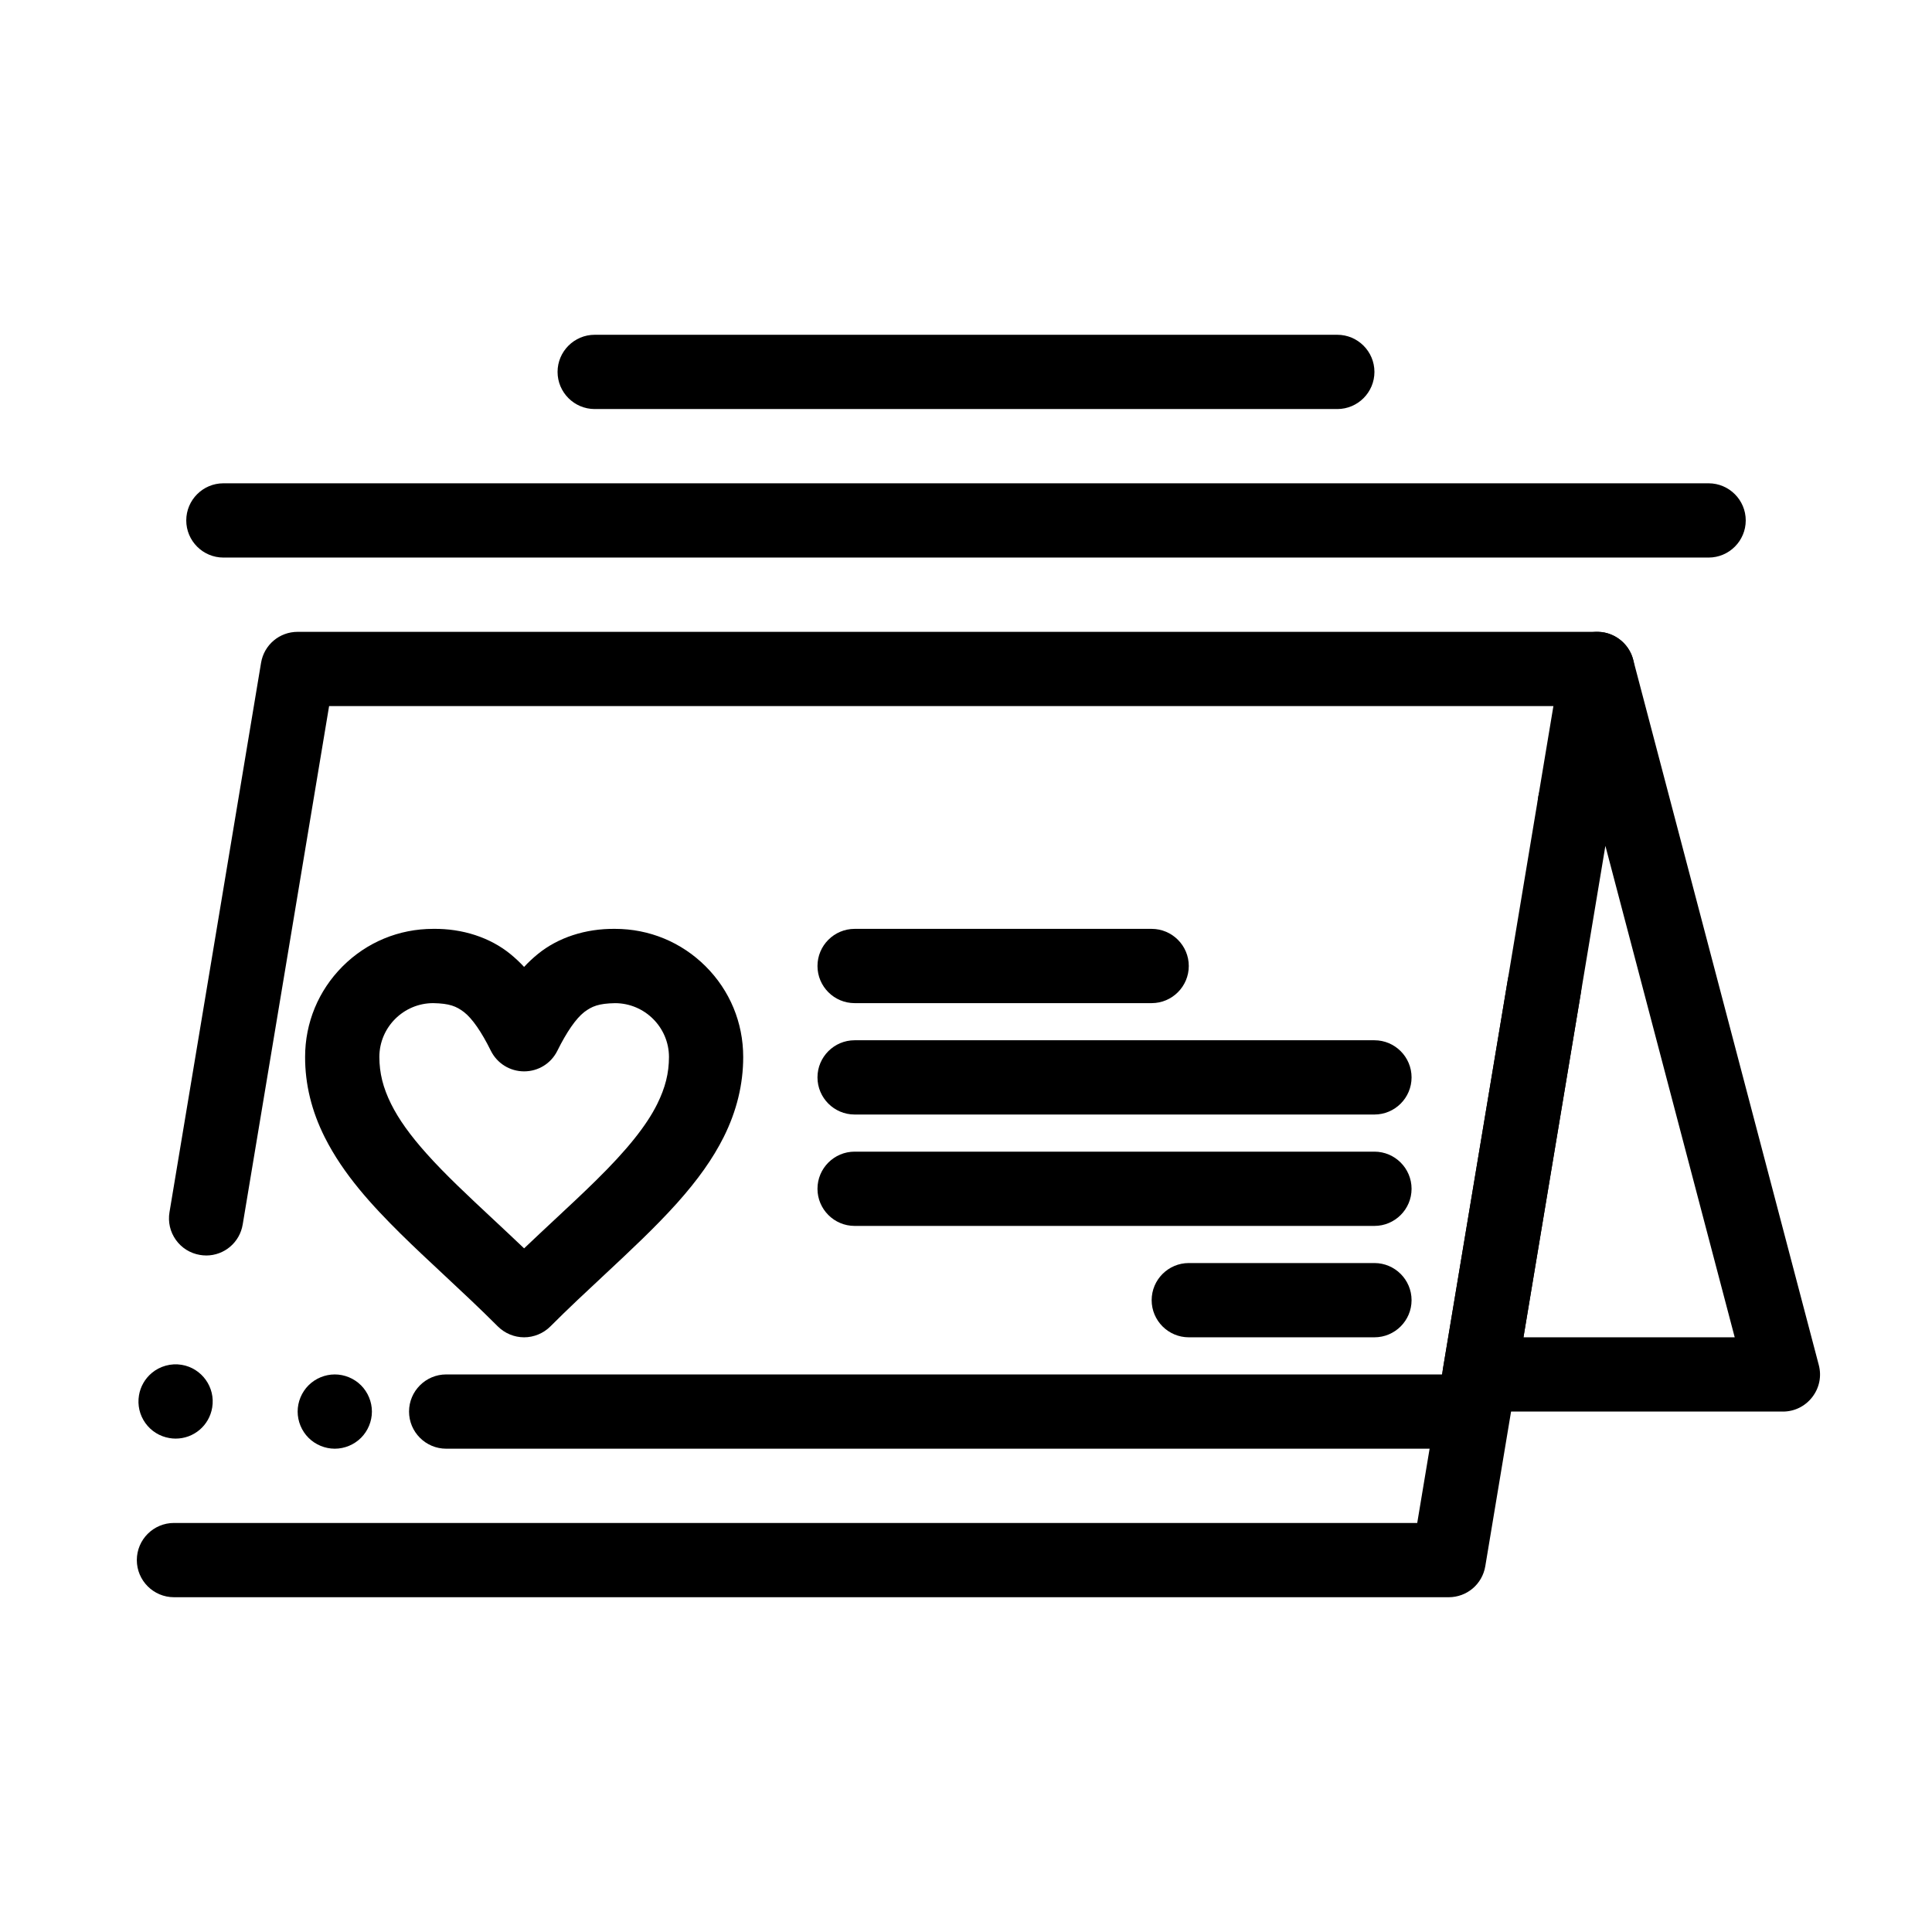
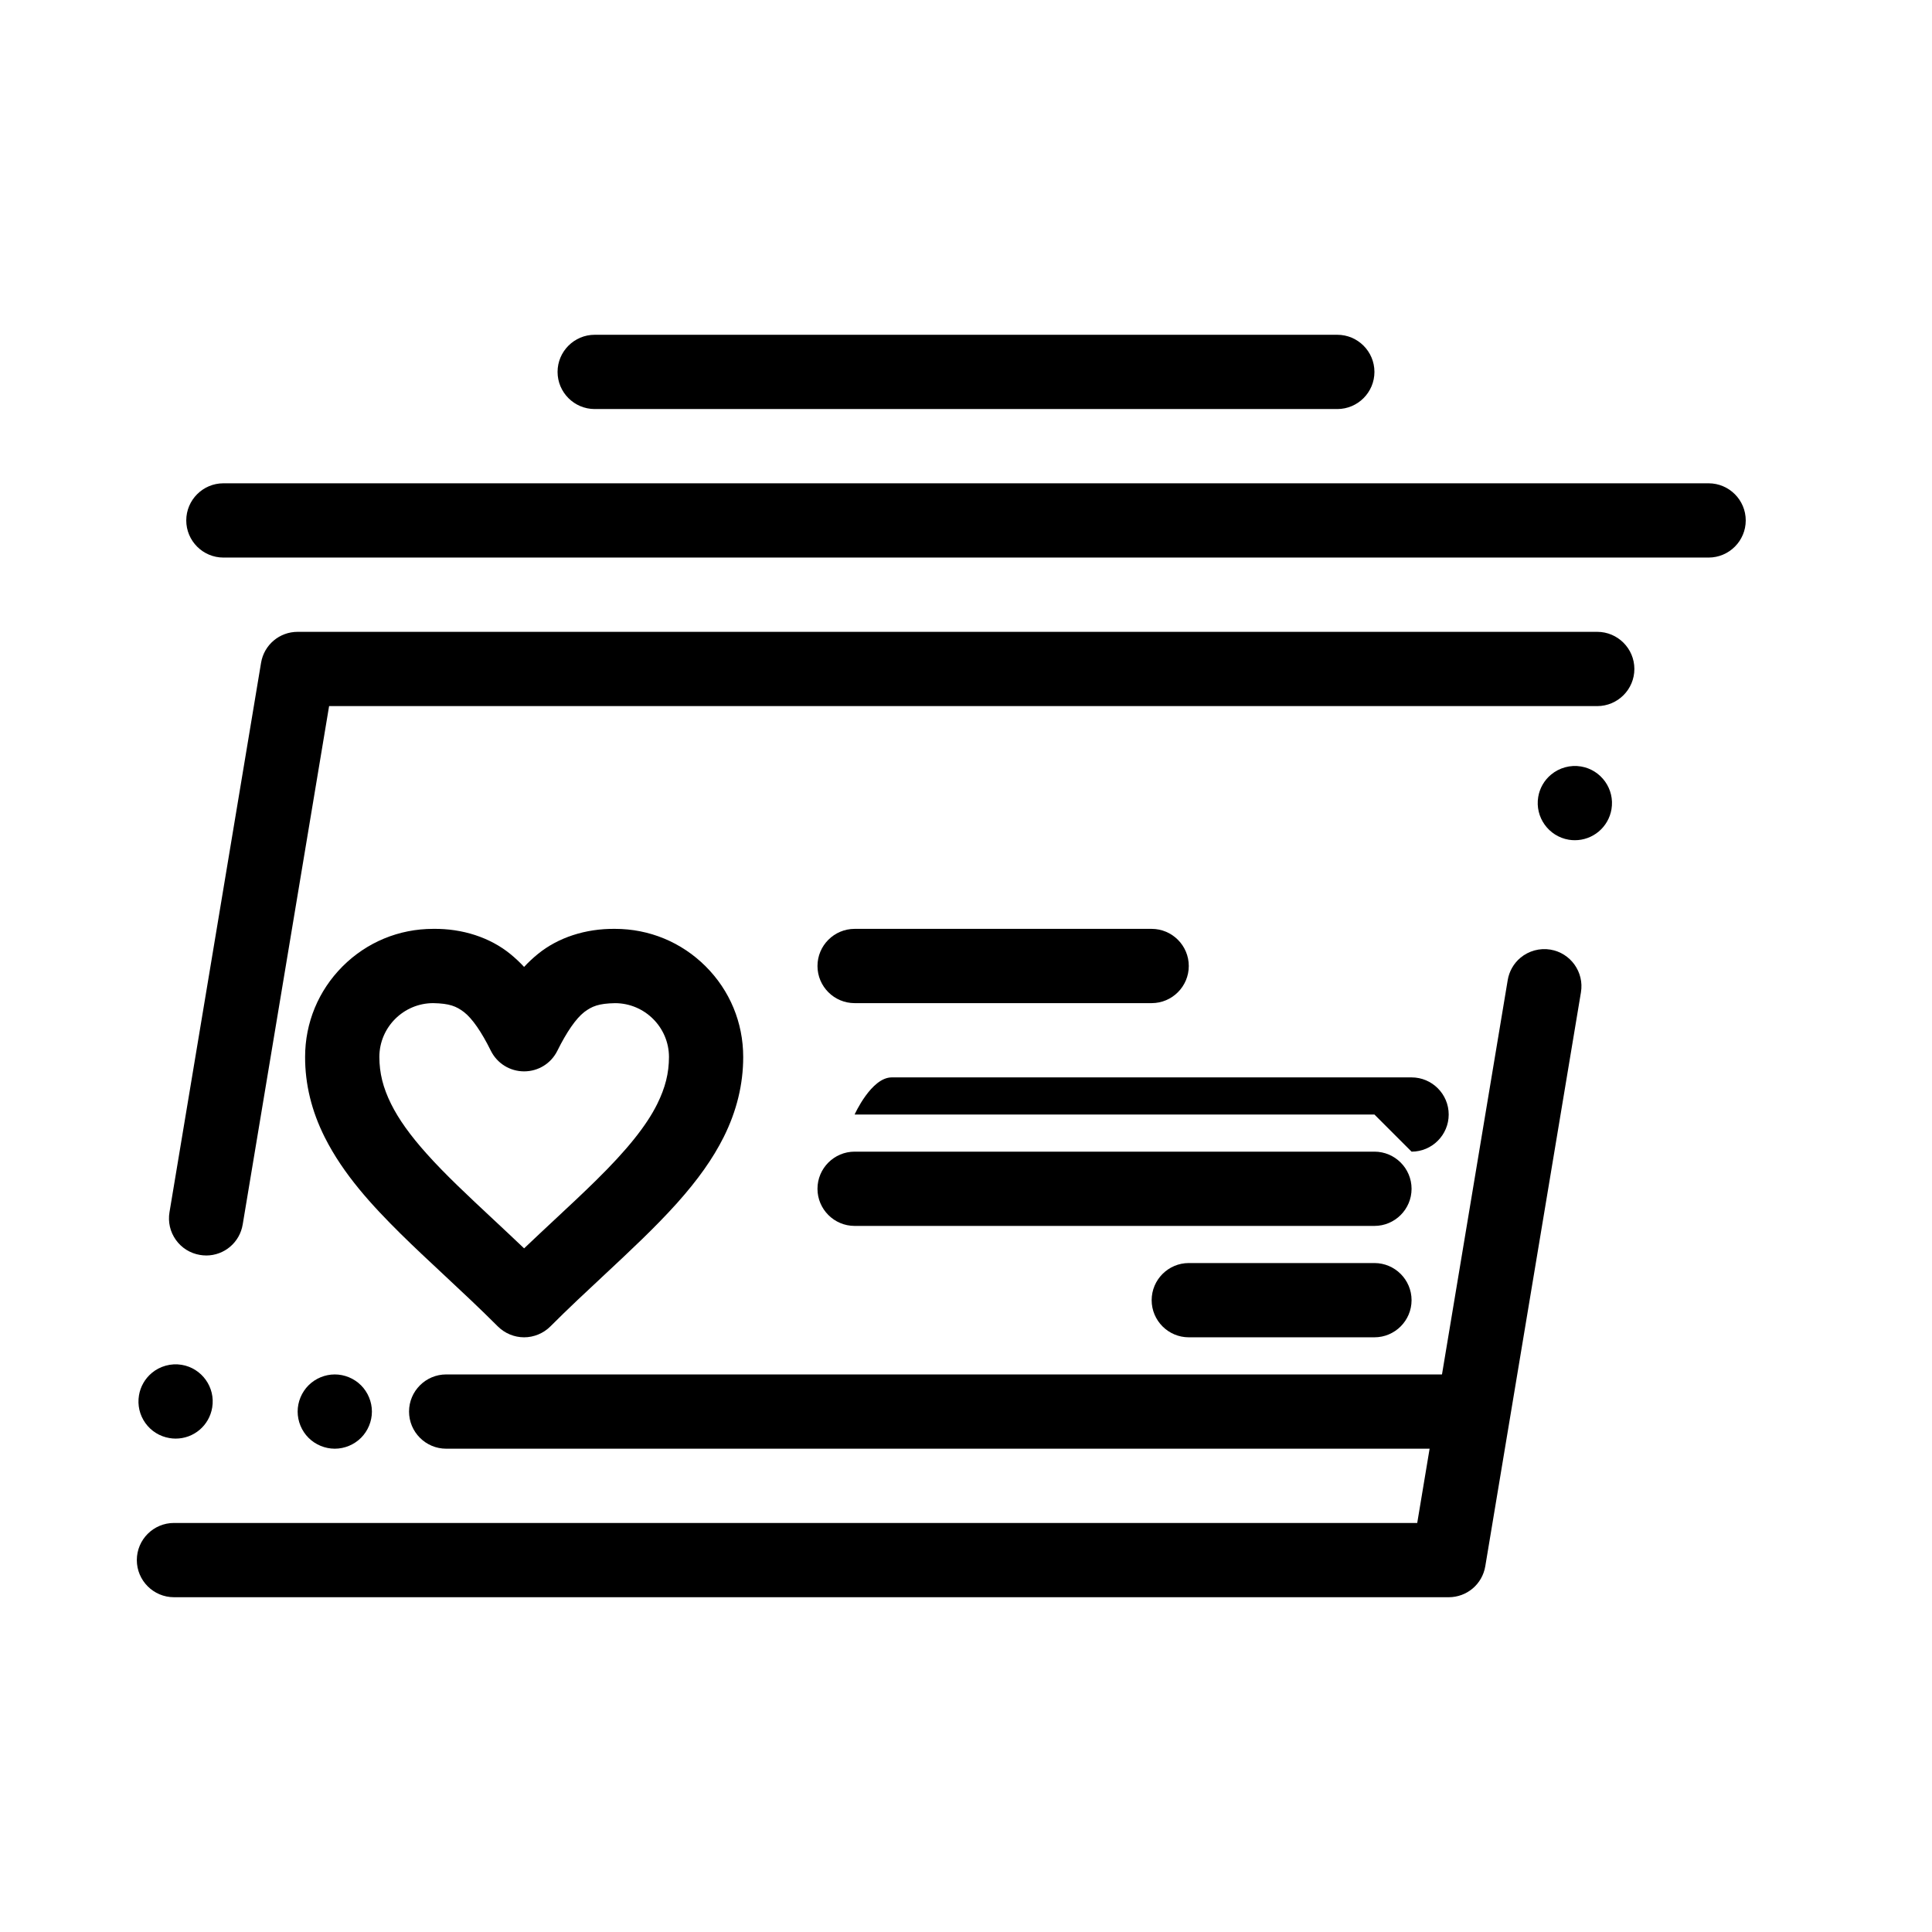
<svg xmlns="http://www.w3.org/2000/svg" fill="#000000" width="800px" height="800px" version="1.1" viewBox="144 144 512 512">
  <g>
-     <path d="m616.48 518.08h-80.363c-2.894 0-5.629-1.27-7.508-3.484-1.871-2.203-2.676-5.117-2.195-7.973l31.164-186.96c0.363-2.215 1.496-4.25 3.168-5.746 1.684-1.484 3.836-2.363 6.082-2.469 4.613-0.215 8.797 2.863 9.969 7.332l49.199 186.95c0.789 2.981 0.156 6.082-1.723 8.512-1.879 2.441-4.723 3.84-7.793 3.84zm-68.742-19.68h55.98l-34.273-130.24z" />
    <path d="m527.92 567.28h-337.82c-5.422 0-9.84-4.418-9.84-9.84 0-5.434 4.418-9.84 9.84-9.84h329.48l23.98-143.86c0.383-2.312 1.574-4.418 3.375-5.922 2.184-1.832 5.117-2.637 7.941-2.164 5.352 0.887 8.984 5.973 8.09 11.324l-25.348 152.08c-0.793 4.769-4.875 8.223-9.707 8.223zm-337.38-42.035c-0.543 0-1.094-0.051-1.625-0.141-2.598-0.434-4.871-1.852-6.394-3.984-1.523-2.137-2.125-4.742-1.691-7.34 0.383-2.312 1.586-4.41 3.375-5.914 2.184-1.84 5.117-2.648 7.941-2.176 5.352 0.895 8.984 5.973 8.09 11.324-0.793 4.777-4.875 8.23-9.695 8.23zm8.086-48.531c-0.543 0-1.082-0.051-1.625-0.141-2.598-0.434-4.871-1.852-6.394-3.984-1.523-2.137-2.125-4.742-1.691-7.34l24.266-145.59c0.789-4.762 4.871-8.215 9.703-8.215h344.4c5.422 0 9.84 4.418 9.84 9.84s-4.418 9.84-9.84 9.84h-336.07l-22.895 137.37c-0.789 4.773-4.871 8.227-9.695 8.227zm362.74-110.05v-0.051 0.051c-0.543 0-1.094-0.039-1.625-0.129-5.352-0.895-8.984-5.973-8.098-11.324 0.383-2.312 1.586-4.418 3.387-5.914 2.184-1.84 5.117-2.648 7.941-2.176 5.352 0.895 8.984 5.973 8.09 11.324-0.383 2.301-1.586 4.41-3.375 5.914-1.773 1.488-4.016 2.305-6.32 2.305z" />
    <path d="m596.8 291.76h-393.6c-5.422 0-9.84-4.418-9.84-9.84s4.418-9.84 9.84-9.84h393.6c5.422 0 9.84 4.418 9.84 9.84s-4.418 9.84-9.84 9.84z" />
    <path d="m498.4 252.4h-196.8c-5.422 0-9.84-4.418-9.84-9.84s4.418-9.84 9.84-9.84h196.8c5.422 0 9.84 4.418 9.84 9.84s-4.418 9.84-9.84 9.84z" />
    <path d="m282.89 498.4c-2.598 0-5.125-1.055-6.957-2.883-4.754-4.762-9.594-9.277-14.277-13.648-4.023-3.758-7.832-7.301-11.512-10.934-7.508-7.438-15.145-15.684-20.113-25.605-3.453-6.879-5.195-14.023-5.176-21.234 0-9.062 3.531-17.586 9.938-24 6.406-6.406 14.926-9.938 24-9.938 7.773-0.109 15.094 2.293 20.457 6.672 1.27 1.031 2.488 2.176 3.641 3.414 1.141-1.238 2.371-2.383 3.641-3.414 5.363-4.379 12.664-6.762 20.457-6.672 9.074 0 17.605 3.531 24.02 9.938 6.418 6.406 9.949 14.93 9.949 24.004 0.012 7.211-1.73 14.367-5.176 21.246-2.856 5.699-6.801 11.277-12.418 17.555-5.805 6.453-12.359 12.566-19.285 19.031-4.664 4.348-9.496 8.848-14.23 13.59-1.828 1.828-4.367 2.879-6.957 2.879zm-24.098-88.559c-7.852 0.012-14.25 6.406-14.258 14.258 0.012 4.289 0.965 8.137 3.109 12.457 1.996 4.035 5.086 8.355 9.438 13.207 4.852 5.441 11.078 11.258 17.684 17.418 2.629 2.461 5.352 5 8.129 7.648 2.754-2.629 5.461-5.144 8.07-7.586 3.879-3.609 7.539-7.027 10.875-10.312 8.316-8.156 13.5-14.633 16.336-20.367 2.137-4.32 3.102-8.156 3.109-12.457-0.012-7.852-6.426-14.25-14.289-14.258-4.367 0.078-6.121 0.828-8.168 2.359-2.176 1.695-4.644 5.246-7.133 10.273-1.672 3.356-5.047 5.441-8.797 5.441s-7.125-2.086-8.809-5.441c-2.481-5.027-4.949-8.582-7.133-10.273-2.051-1.543-3.793-2.281-8.164-2.367z" />
    <path d="m449.2 409.84h-78.719c-5.422 0-9.84-4.418-9.84-9.84s4.418-9.84 9.84-9.84h78.719c5.422 0 9.84 4.418 9.84 9.84s-4.418 9.84-9.84 9.84z" />
-     <path d="m508.24 439.36h-137.76c-5.422 0-9.84-4.418-9.84-9.84s4.418-9.84 9.84-9.84h137.76c5.422 0 9.84 4.418 9.84 9.84s-4.418 9.84-9.84 9.84z" />
+     <path d="m508.24 439.36h-137.76s4.418-9.84 9.84-9.84h137.76c5.422 0 9.84 4.418 9.84 9.84s-4.418 9.84-9.84 9.84z" />
    <path d="m508.24 468.88h-137.76c-5.422 0-9.84-4.418-9.84-9.84 0-5.422 4.418-9.84 9.84-9.84h137.76c5.422 0 9.84 4.418 9.84 9.84 0 5.422-4.418 9.84-9.84 9.84z" />
    <path d="m508.24 498.4h-49.199c-5.422 0-9.84-4.418-9.84-9.84s4.418-9.84 9.84-9.84h49.199c5.422 0 9.84 4.418 9.84 9.84s-4.418 9.84-9.84 9.84z" />
    <path d="m527.92 527.92h-265.68c-5.422 0-9.84-4.418-9.84-9.84s4.418-9.84 9.84-9.84h265.68c5.422 0 9.84 4.418 9.84 9.84s-4.418 9.84-9.84 9.84z" />
    <path d="m232.72 527.92c-2.59 0-5.125-1.055-6.957-2.883s-2.883-4.367-2.883-6.957 1.055-5.125 2.883-6.957c1.832-1.832 4.367-2.883 6.957-2.883s5.125 1.051 6.957 2.883c1.828 1.832 2.883 4.371 2.883 6.957 0 2.59-1.055 5.125-2.883 6.957-1.832 1.832-4.371 2.883-6.957 2.883z" />
  </g>
</svg>